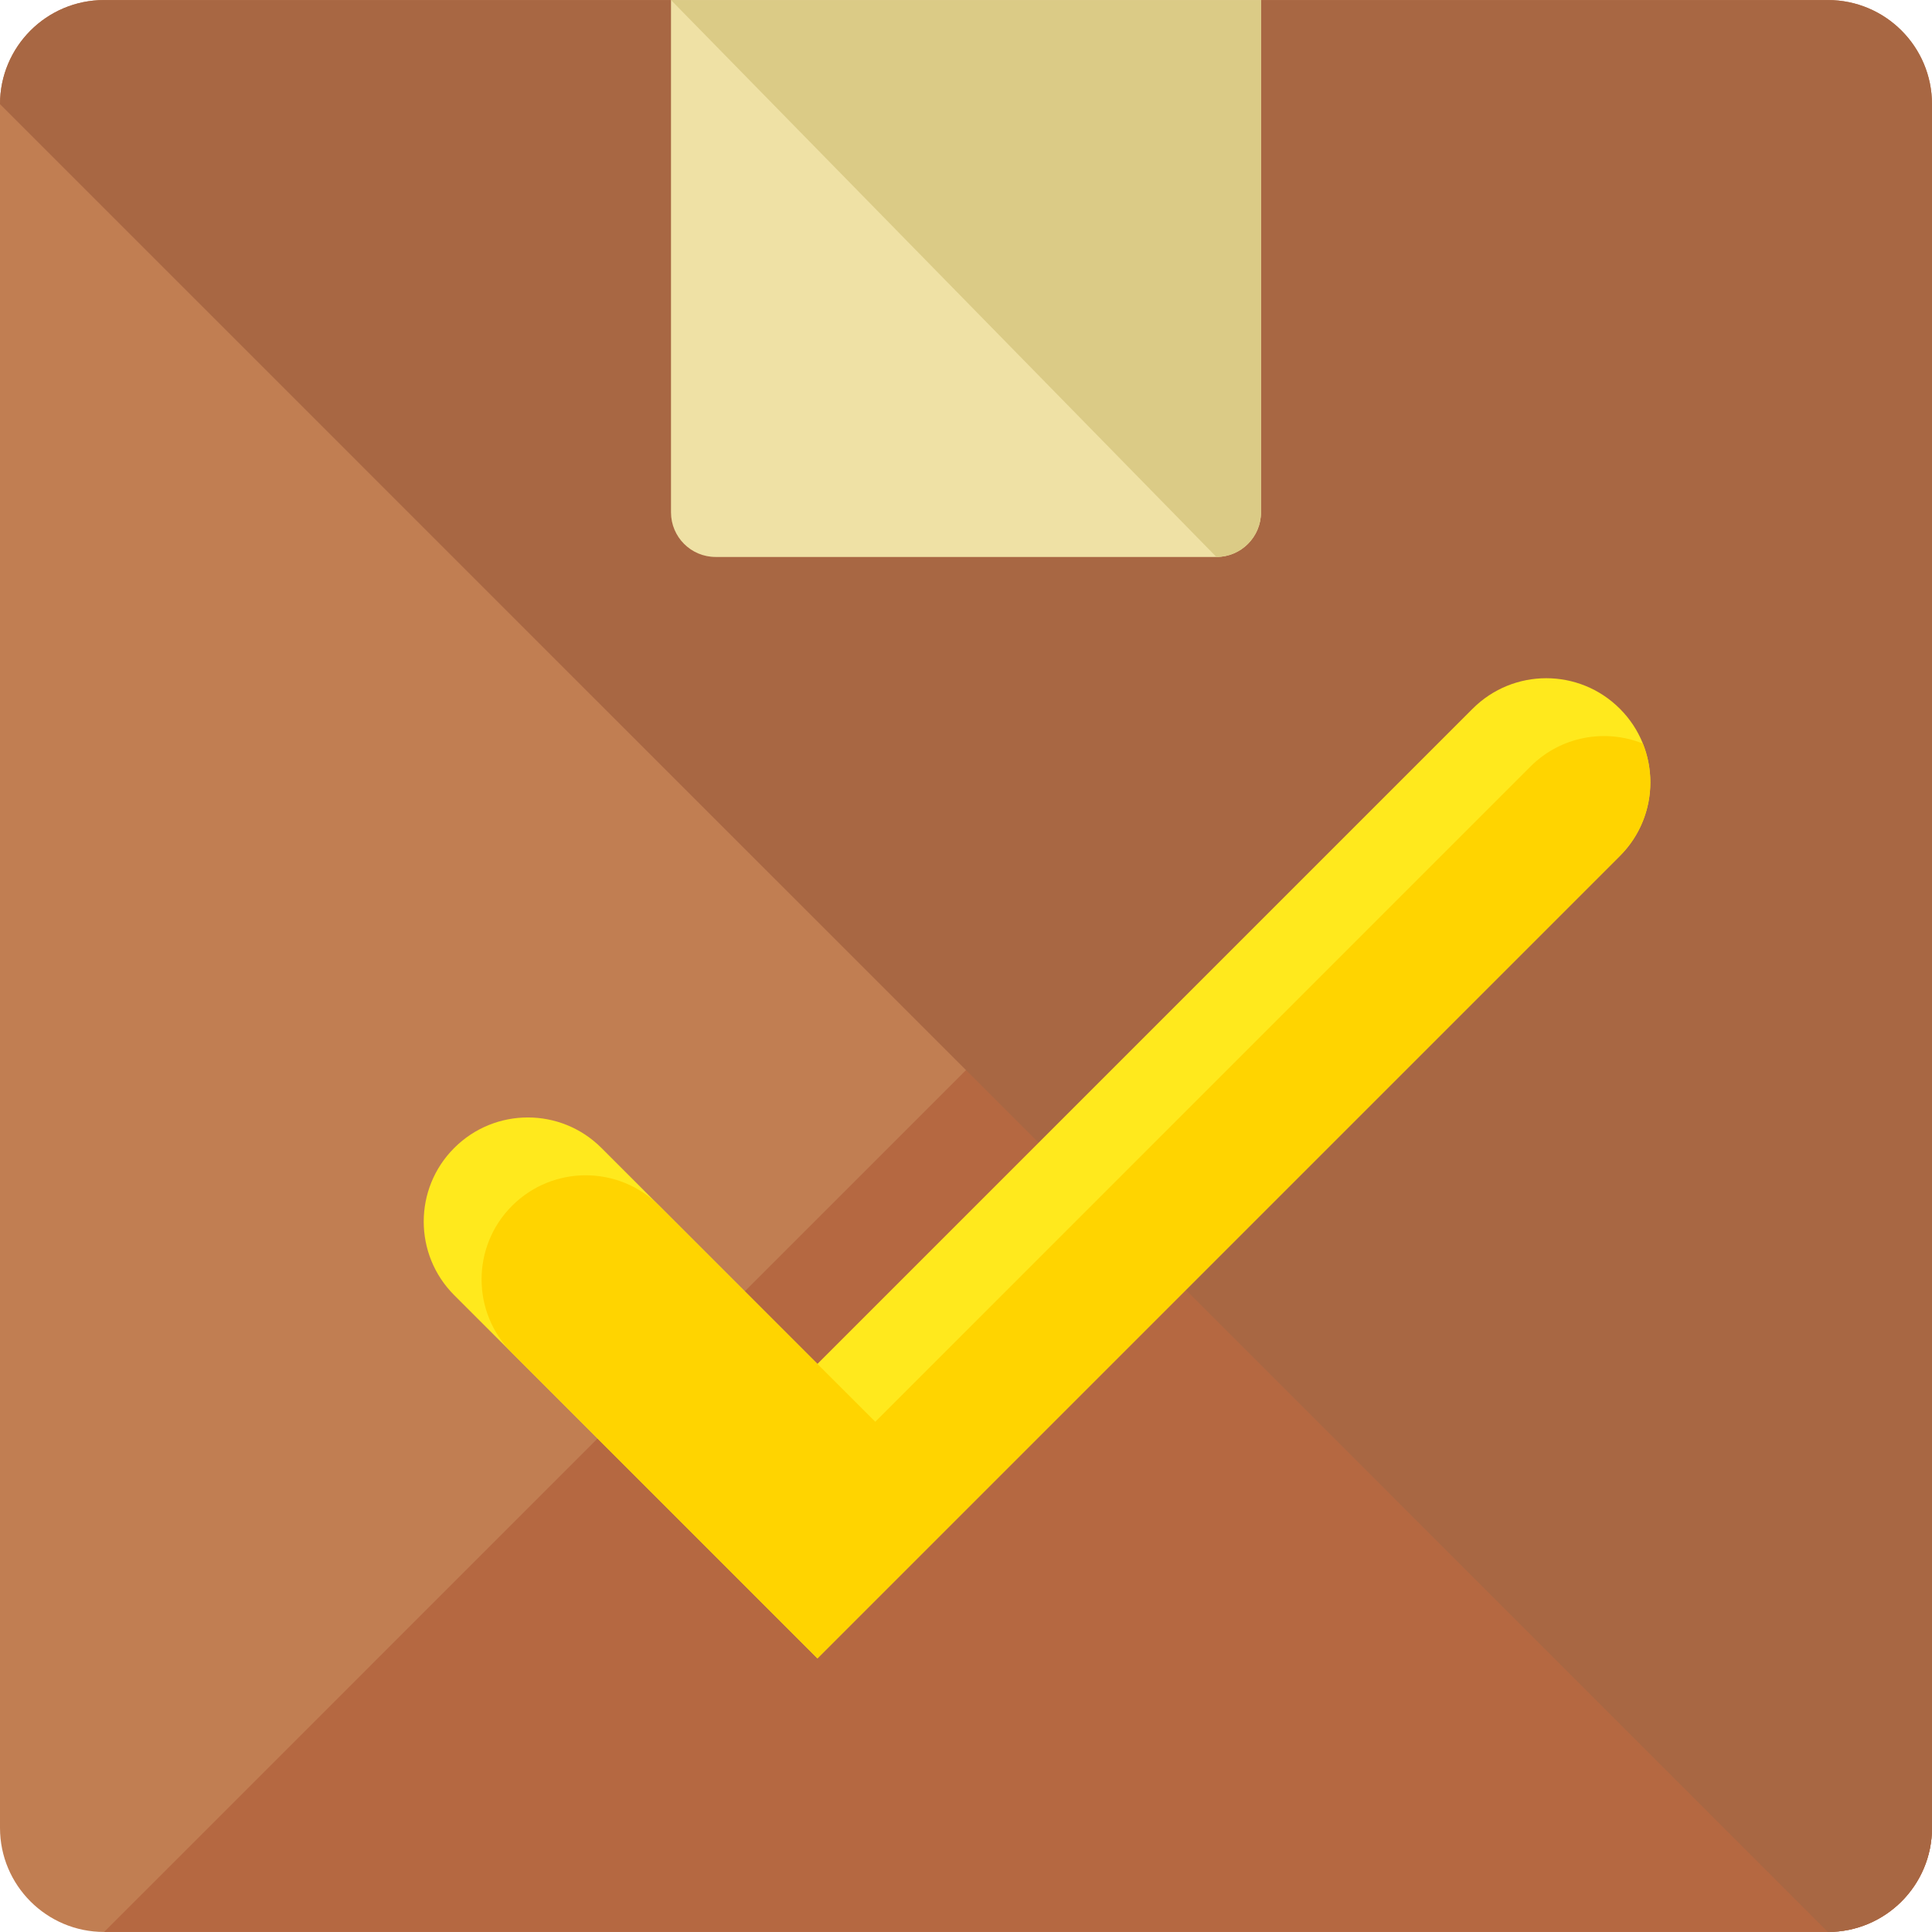
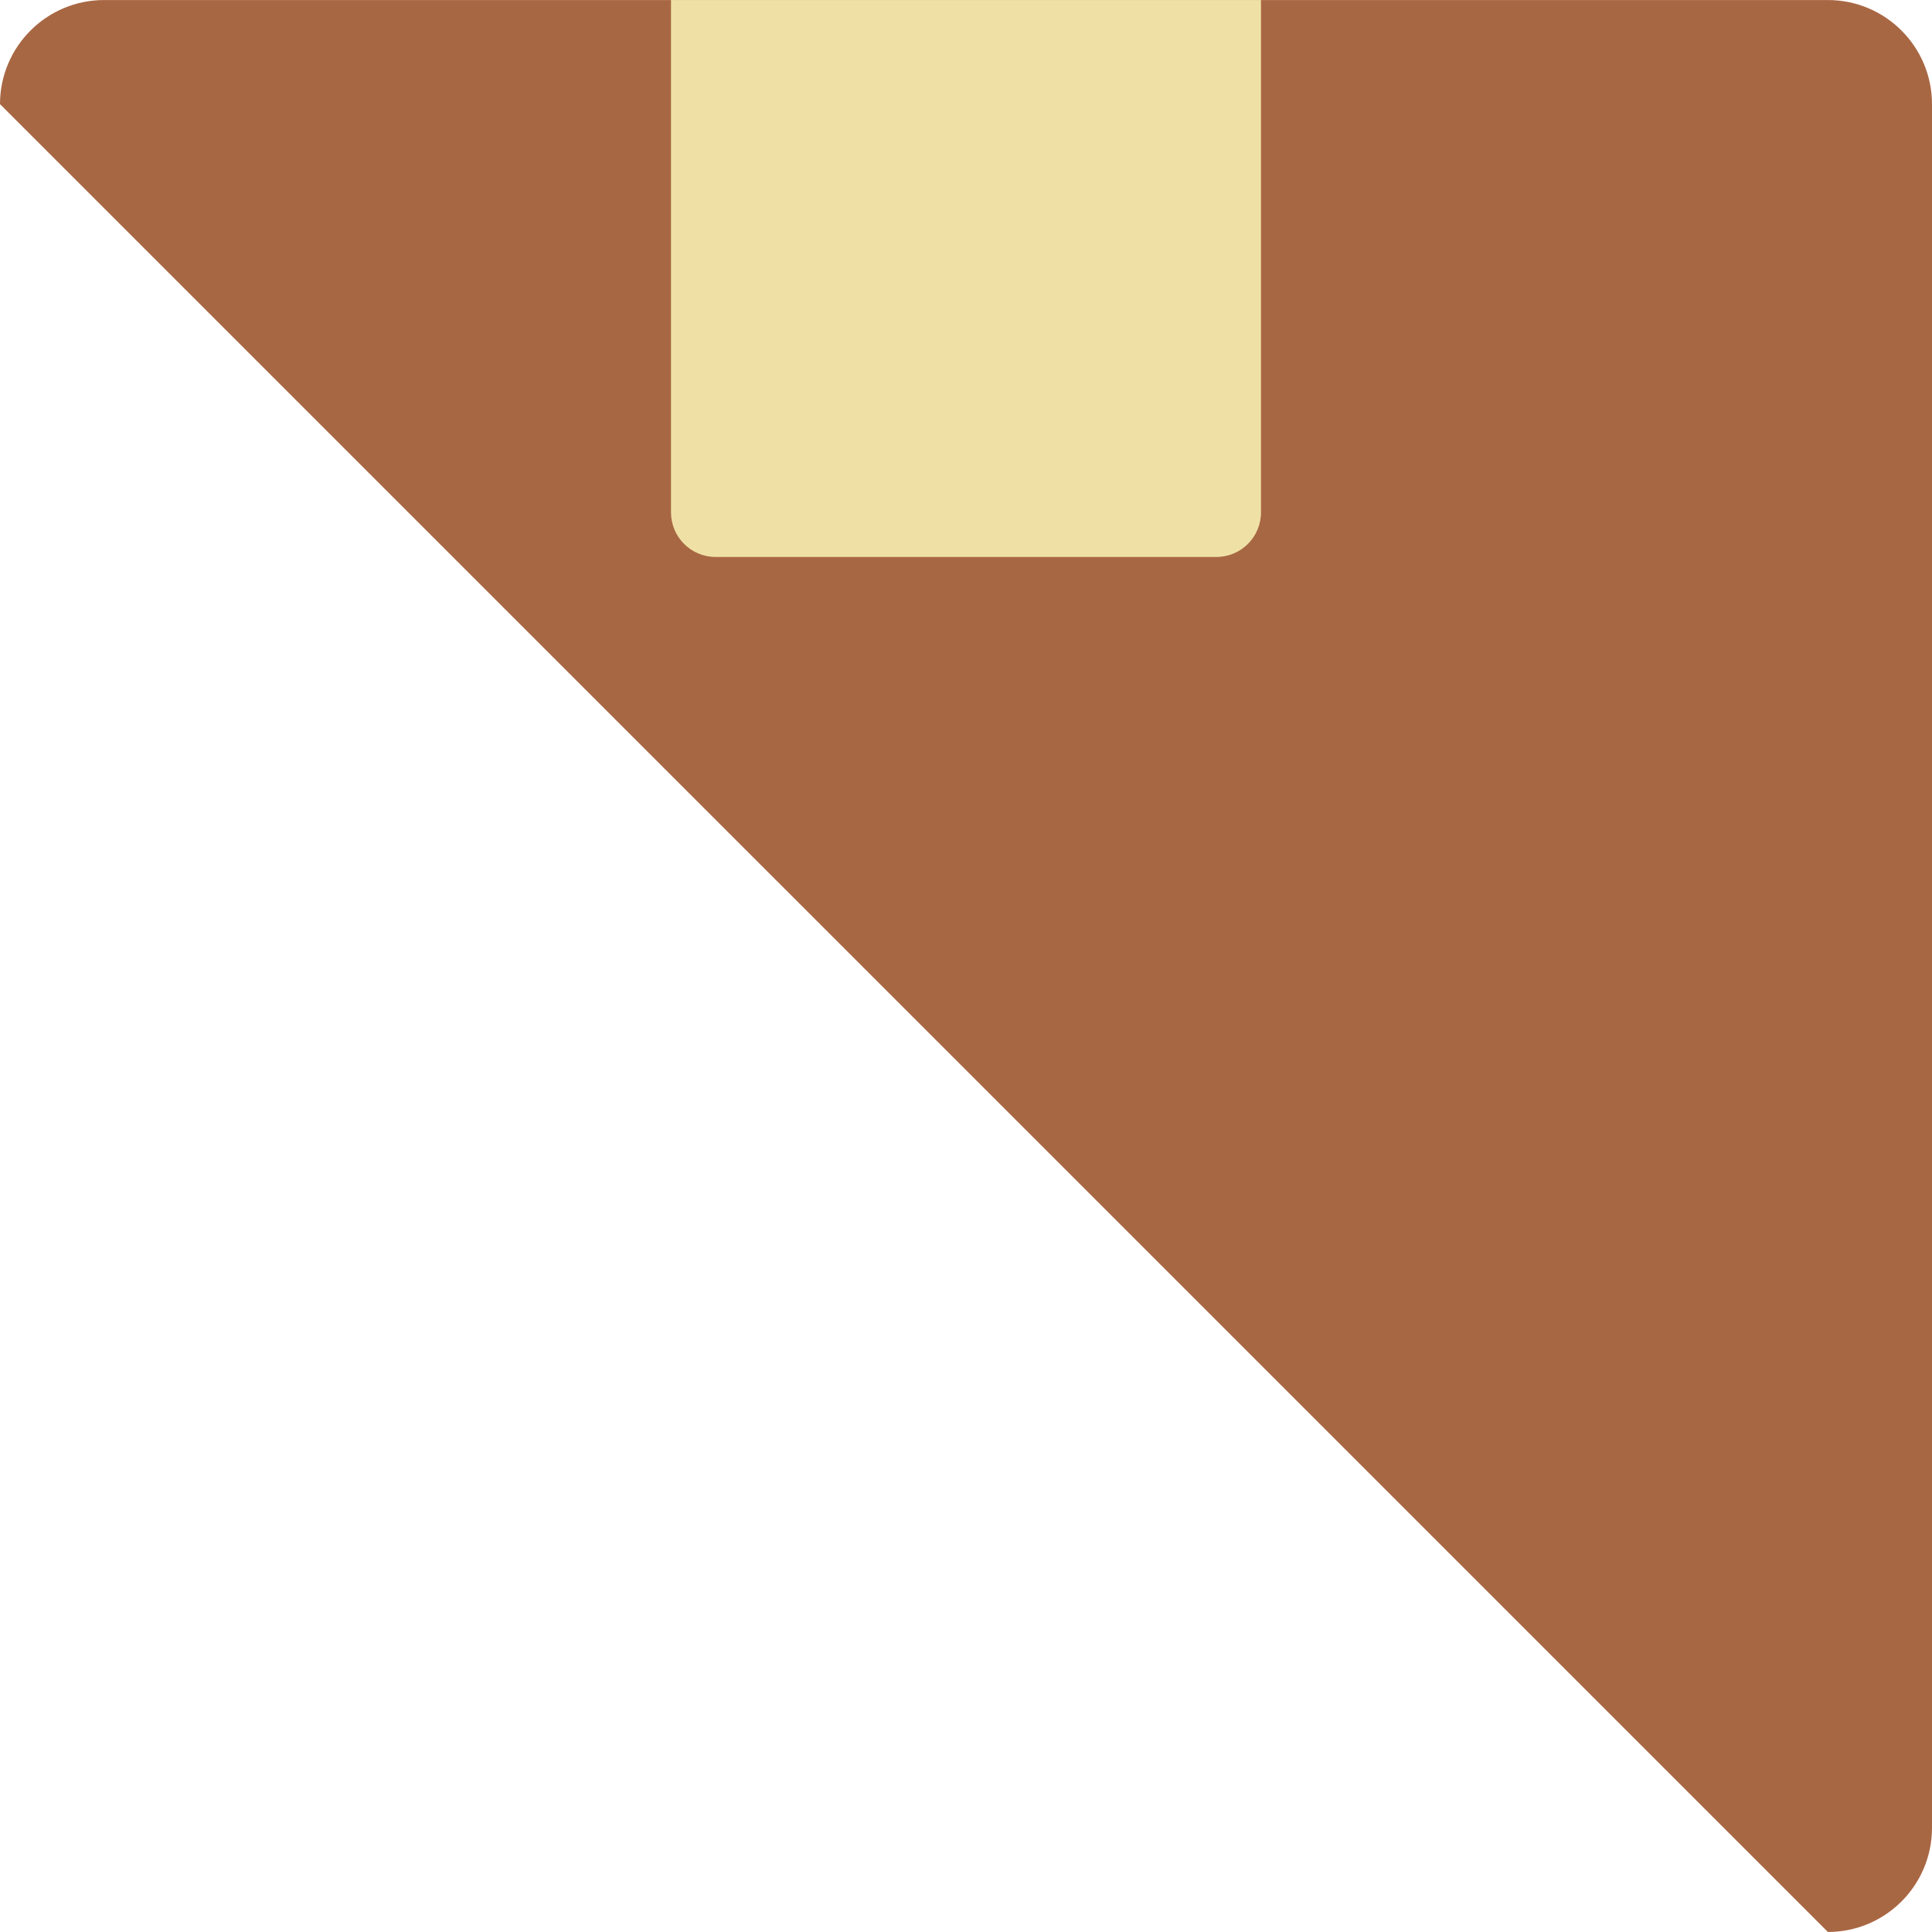
<svg xmlns="http://www.w3.org/2000/svg" version="1.1" id="Layer_1" x="0px" y="0px" viewBox="0 0 438.493 438.493" style="enable-background:new 0 0 438.493 438.493;" xml:space="preserve">
-   <path style="fill:#C17E52;" d="M438.493,414.854c0,13.052-10.587,23.631-23.631,23.631H23.631C10.587,438.485,0,427.906,0,414.854  V23.639C0,10.587,10.587,0.008,23.631,0.008h391.231c13.044,0,23.631,10.579,23.631,23.631V414.854z" />
-   <path style="fill:#B56841;" d="M438.493,23.639v391.215c0,13.052-10.587,23.631-23.631,23.631H23.631" />
  <path style="fill:#A86743;" d="M0,23.639C0,10.587,10.587,0.008,23.631,0.008h391.231c13.044,0,23.631,10.579,23.631,23.631v391.215  c0,13.052-10.587,23.631-23.631,23.631" />
  <path style="fill:#EFE1A5;" d="M152.292,0.008v116.271c0,5.593,4.537,10.13,10.122,10.13h113.664c5.593,0,10.122-4.537,10.122-10.13  V0.008H152.292z" />
-   <path style="fill:#DBCB86;" d="M276.078,126.409c5.593,0,10.122-4.537,10.122-10.13V0.008H152.292" />
-   <path style="fill:#FFE91D;" d="M185.525,376.391l-82.432-82.432c-9.232-9.224-9.232-24.19,0-33.414  c9.232-9.232,24.182-9.232,33.414,0l49.018,49.018l148.708-148.708c9.232-9.232,24.182-9.232,33.414,0  c9.232,9.224,9.232,24.19,0,33.414L185.525,376.391z" />
-   <path style="fill:#FFD400;" d="M347.357,173.978L198.656,322.686l-13.131-13.123l0,0l-35.927-35.927  c-9.232-9.192-24.151-9.184-33.375,0.032c-9.232,9.224-9.232,24.19,0,33.414l69.301,69.309l182.122-182.122  c6.892-6.892,8.633-16.998,5.215-25.513C364.355,165.344,354.265,167.077,347.357,173.978z" />
  <g>
</g>
  <g>
</g>
  <g>
</g>
  <g>
</g>
  <g>
</g>
  <g>
</g>
  <g>
</g>
  <g>
</g>
  <g>
</g>
  <g>
</g>
  <g>
</g>
  <g>
</g>
  <g>
</g>
  <g>
</g>
  <g>
</g>
</svg>